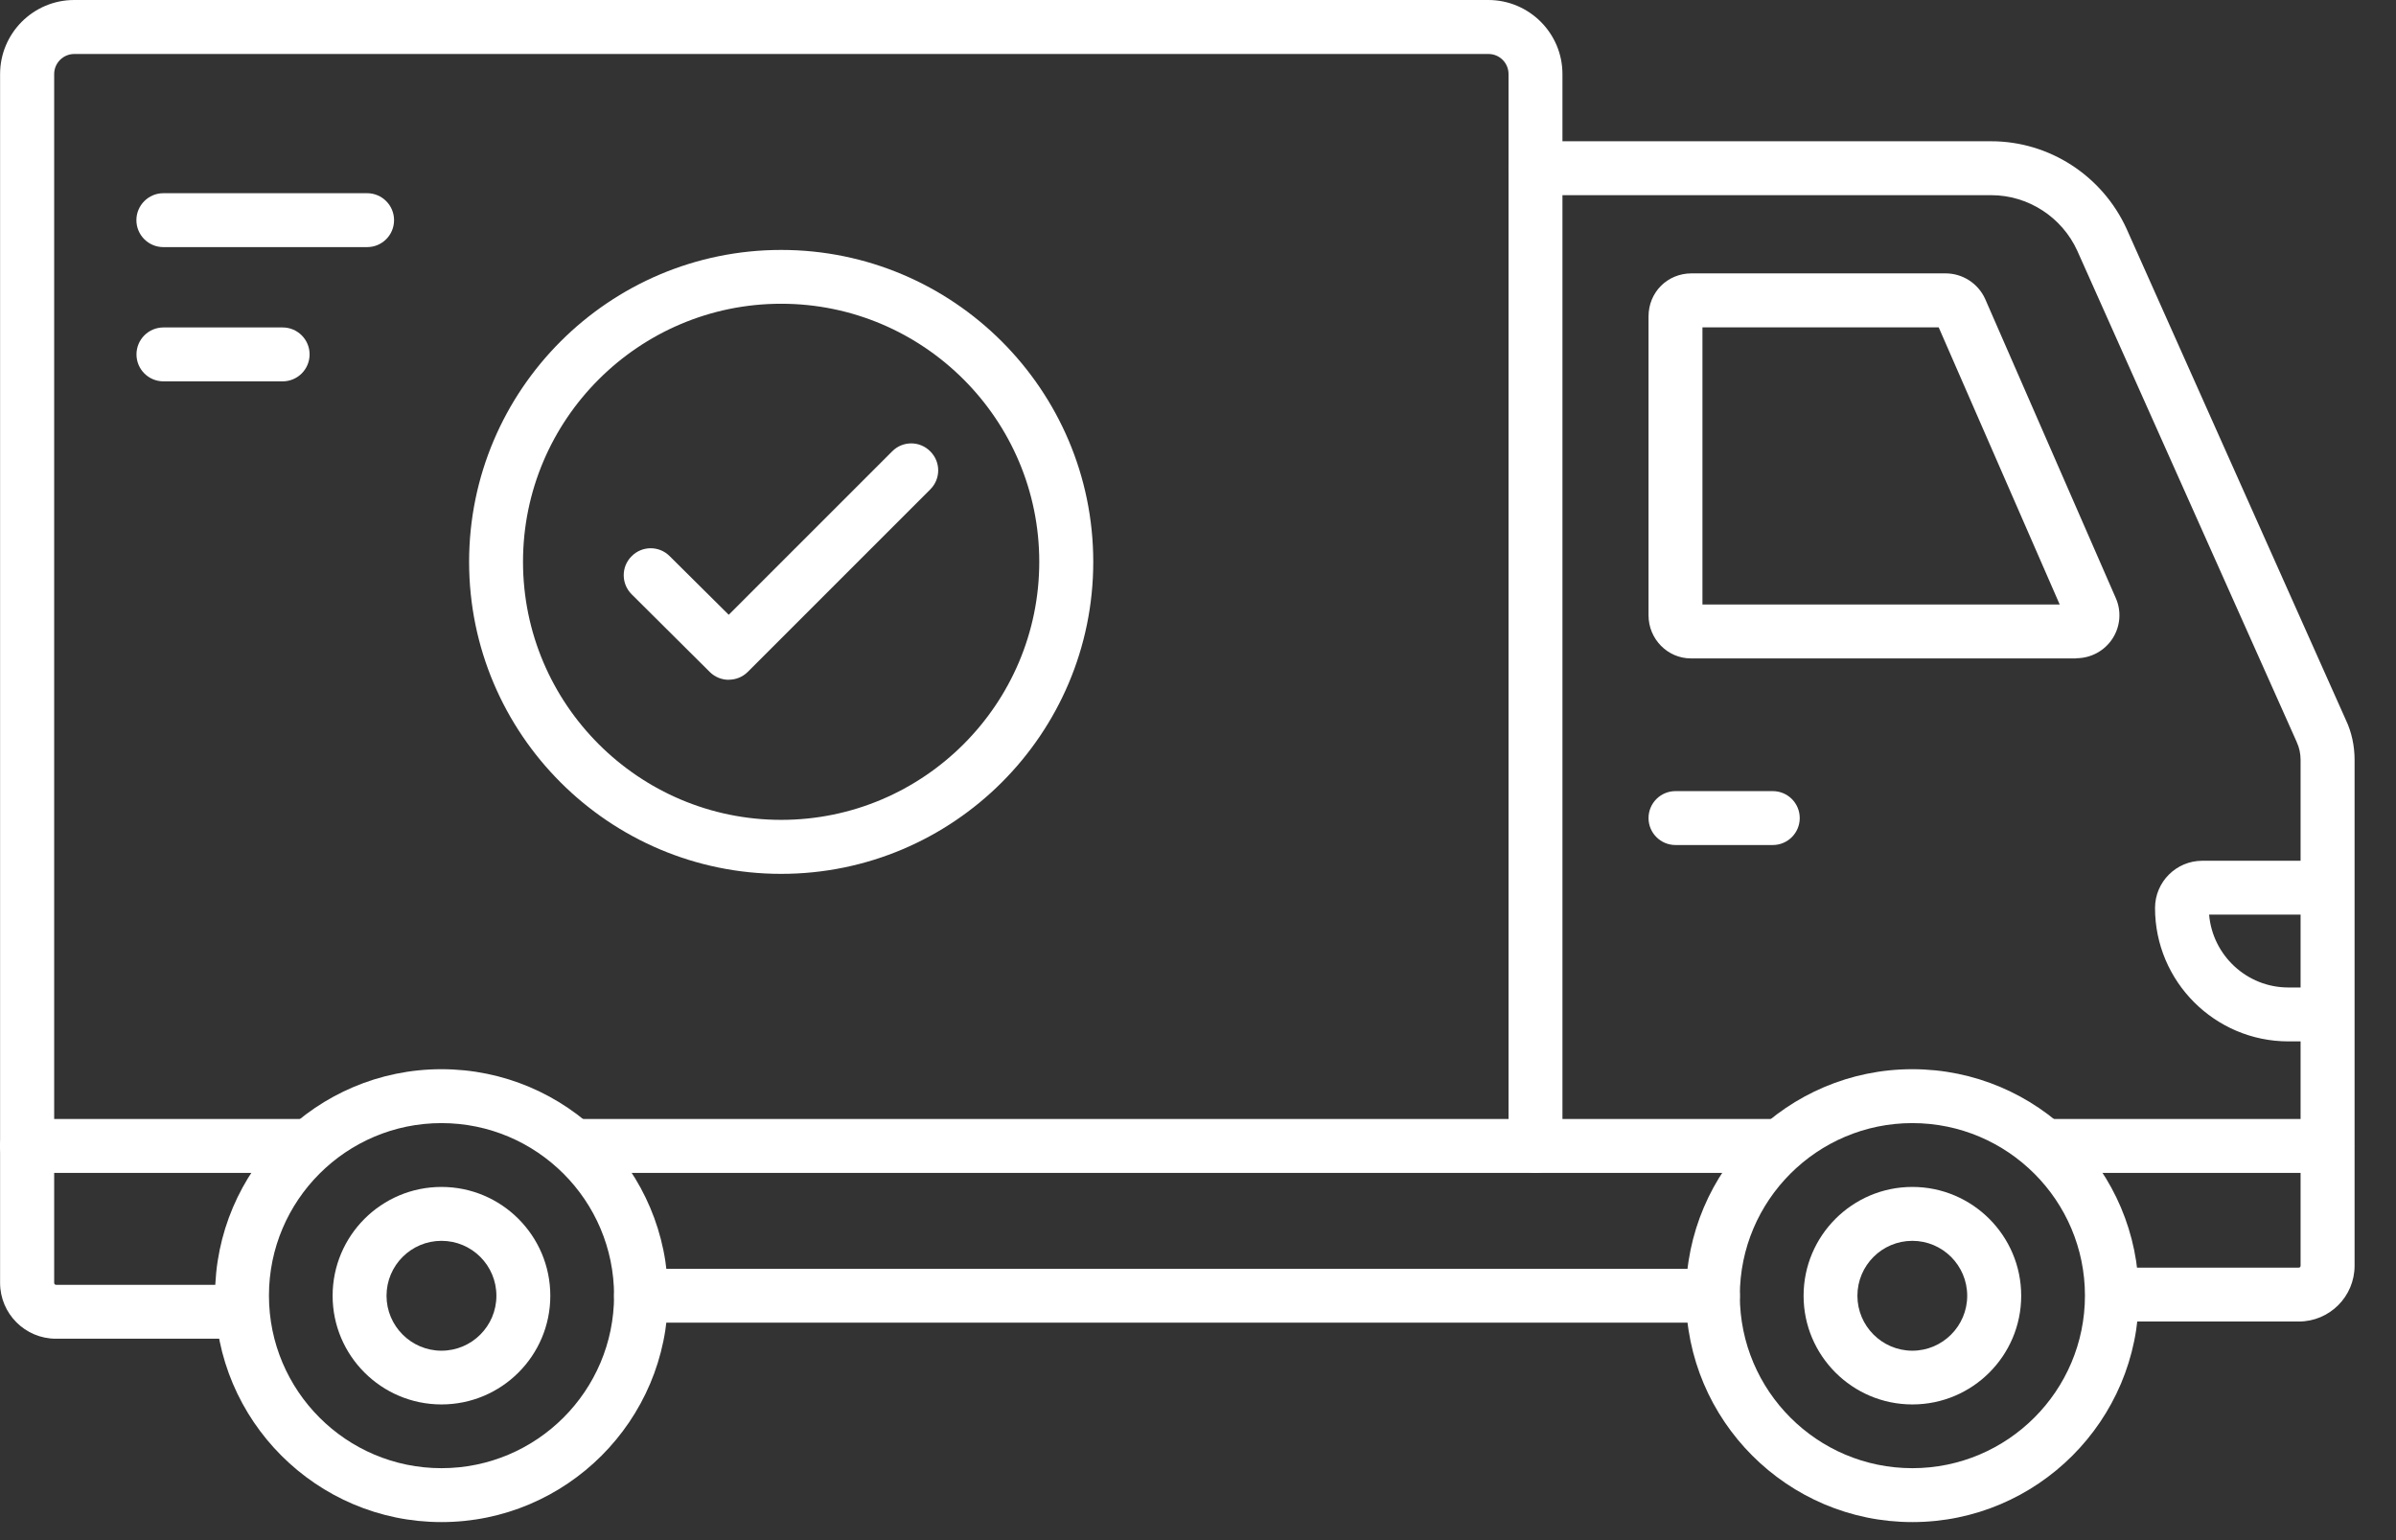
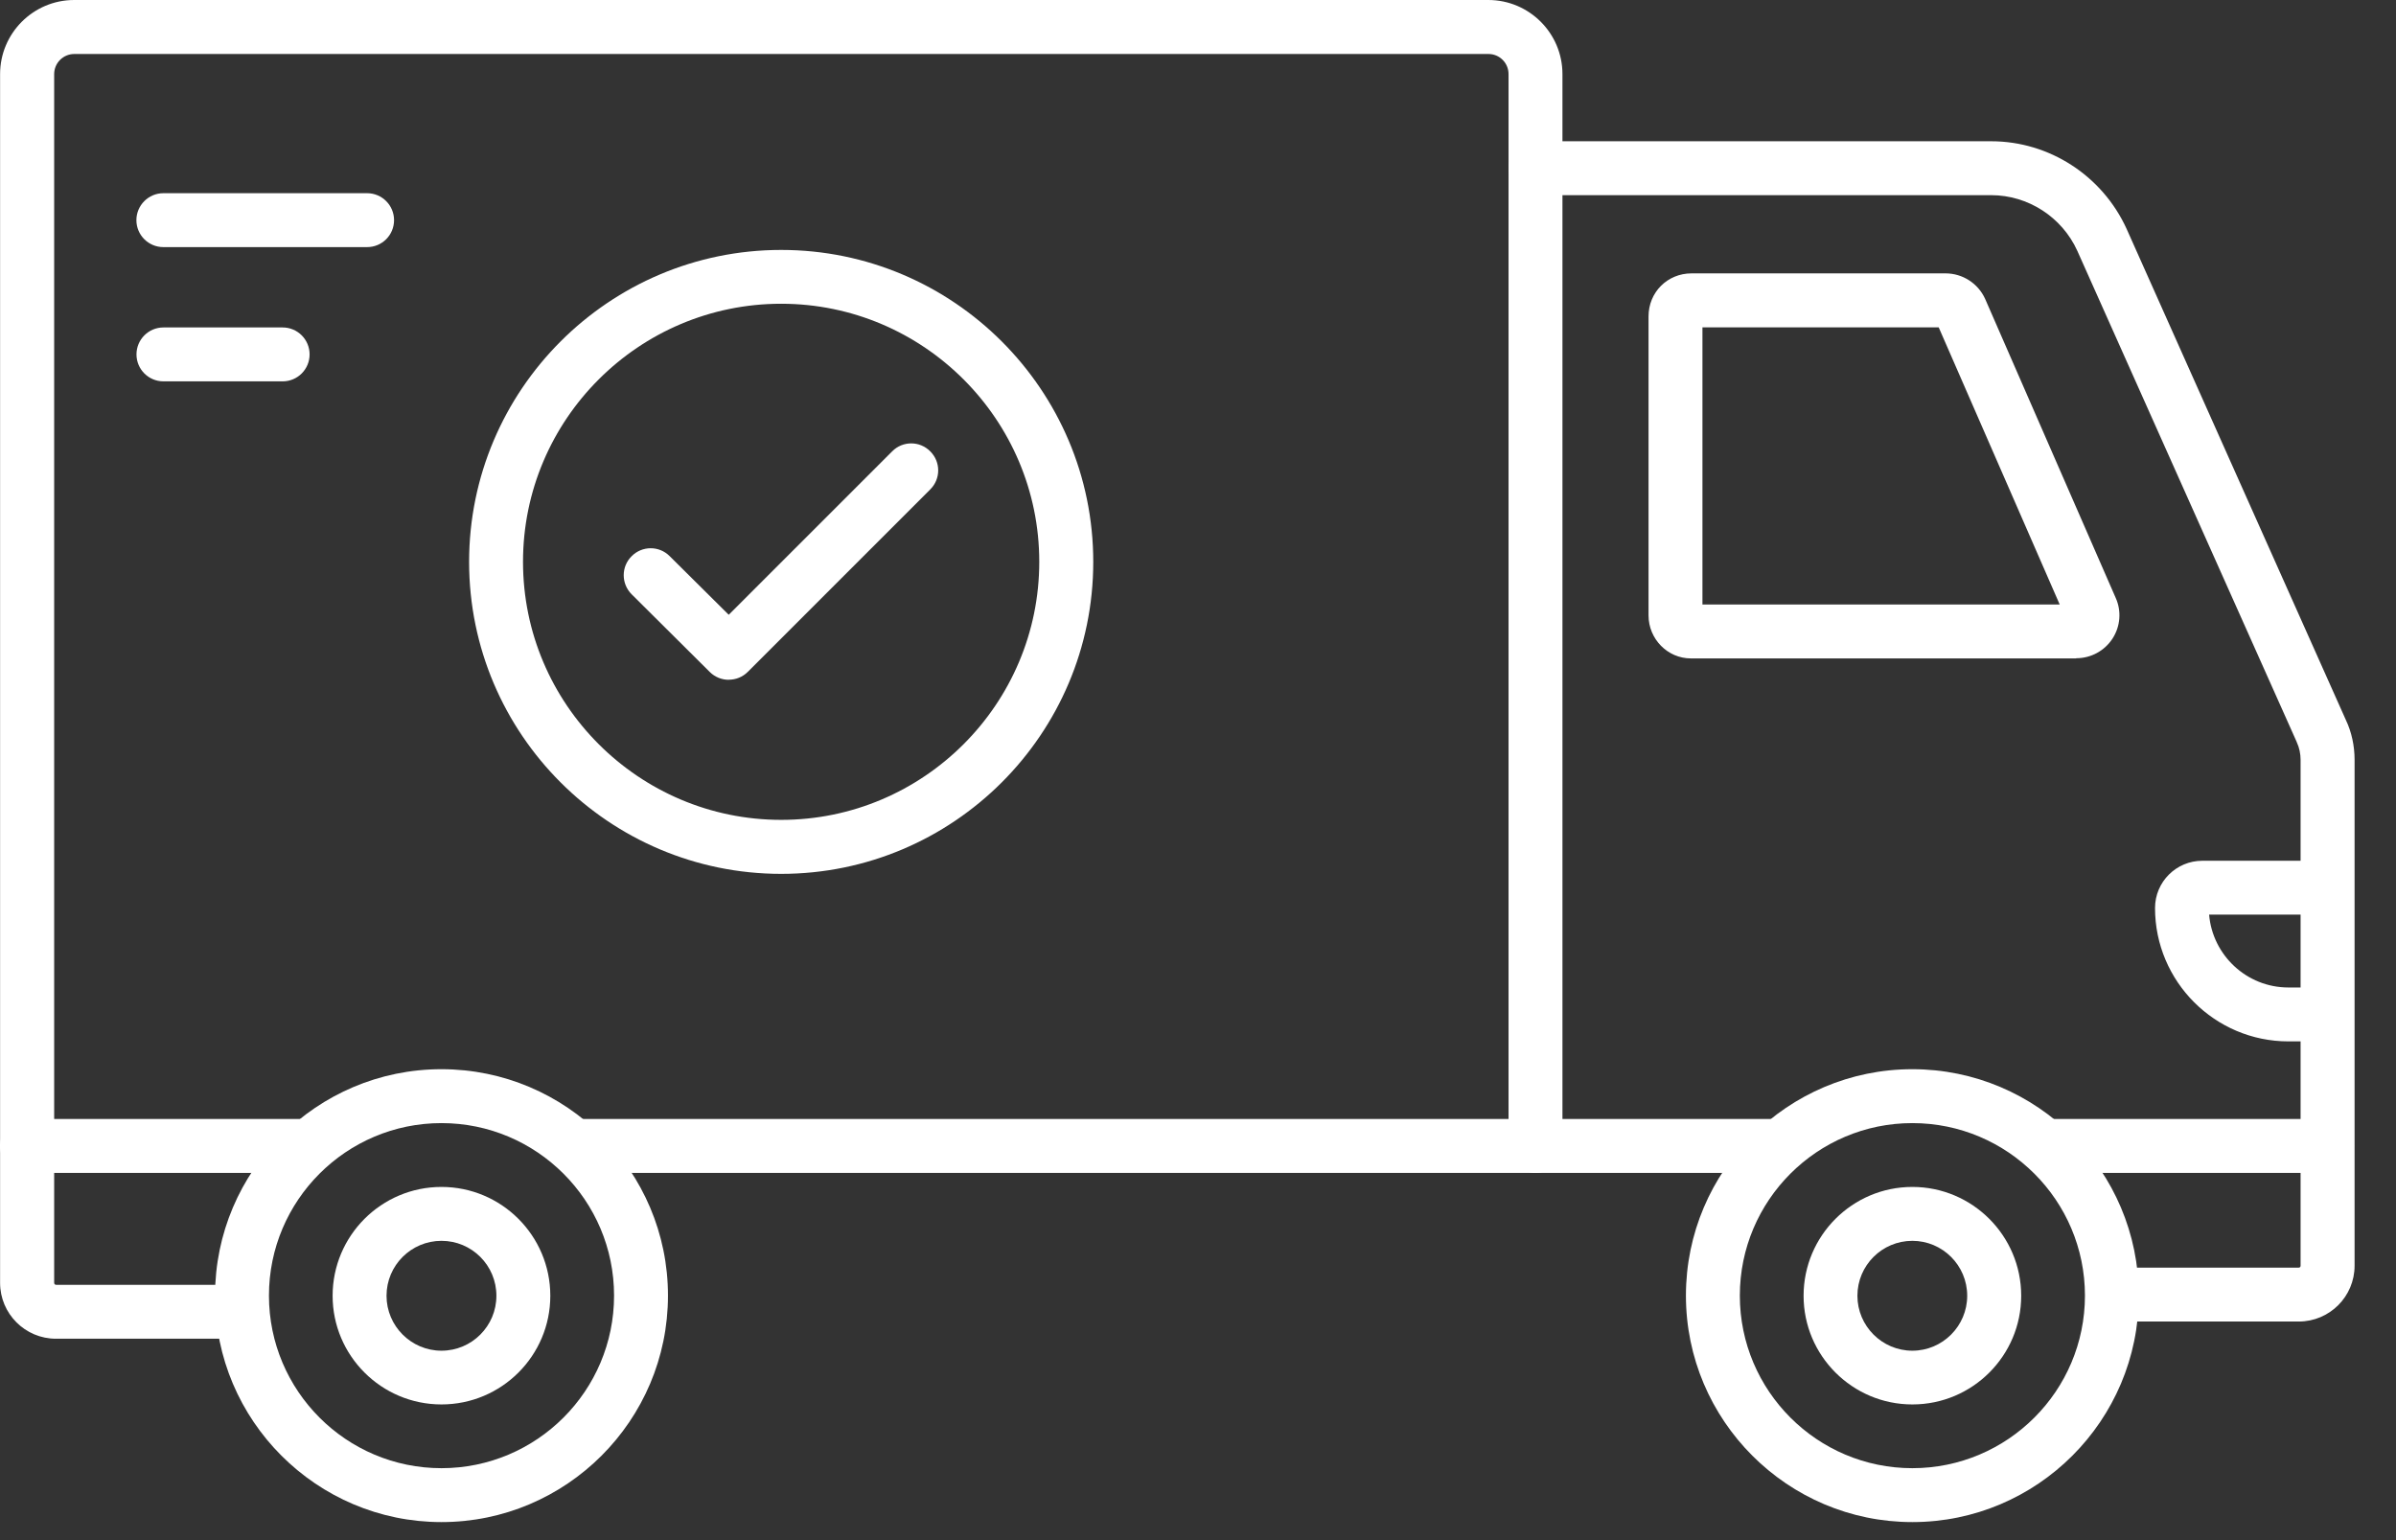
<svg xmlns="http://www.w3.org/2000/svg" width="28" height="18" viewBox="0 0 28 18" fill="none">
  <rect x="0" y="0" width="28" height="18" fill="#333333" stroke="none" />
-   <path fill-rule="evenodd" clip-rule="evenodd" d="M20.017 15.458H7.491C7.318 15.458 7.176 15.317 7.176 15.143C7.176 14.97 7.318 14.829 7.491 14.829H20.017C20.191 14.829 20.332 14.97 20.332 15.143C20.332 15.317 20.191 15.458 20.017 15.458Z" fill="white" />
  <path fill-rule="evenodd" clip-rule="evenodd" d="M26.861 15.445H24.693C24.519 15.445 24.378 15.304 24.378 15.13C24.378 14.957 24.519 14.815 24.693 14.815H26.863C26.876 14.815 26.885 14.807 26.885 14.793V8.88C26.885 8.81 26.87 8.737 26.841 8.676C26.84 8.675 26.84 8.673 26.839 8.67L24.276 2.932C24.097 2.537 23.7 2.281 23.27 2.281H17.944C17.771 2.281 17.629 2.141 17.629 1.966C17.629 1.792 17.77 1.651 17.944 1.651H23.27C23.947 1.651 24.567 2.052 24.851 2.673L27.413 8.412C27.482 8.556 27.516 8.718 27.516 8.88V14.793C27.516 15.153 27.224 15.445 26.864 15.445L26.861 15.445Z" fill="white" />
  <path fill-rule="evenodd" clip-rule="evenodd" d="M5.159 13.126C4.047 13.126 3.143 14.03 3.143 15.142C3.143 16.255 4.047 17.159 5.159 17.159C6.272 17.159 7.176 16.255 7.176 15.142C7.176 14.03 6.272 13.126 5.159 13.126ZM5.159 17.789C3.7 17.789 2.513 16.601 2.513 15.142C2.513 13.683 3.701 12.496 5.159 12.496C6.619 12.496 7.806 13.684 7.806 15.142C7.806 16.602 6.618 17.789 5.159 17.789Z" fill="white" />
  <path fill-rule="evenodd" clip-rule="evenodd" d="M5.159 14.502C4.805 14.502 4.517 14.789 4.517 15.144C4.517 15.497 4.805 15.786 5.159 15.786C5.514 15.786 5.801 15.498 5.801 15.144C5.801 14.789 5.514 14.502 5.159 14.502ZM5.159 16.414C4.457 16.414 3.887 15.844 3.887 15.144C3.887 14.442 4.457 13.872 5.159 13.872C5.861 13.872 6.431 14.442 6.431 15.144C6.431 15.845 5.861 16.414 5.159 16.414Z" fill="white" />
  <path fill-rule="evenodd" clip-rule="evenodd" d="M22.348 13.126C21.236 13.126 20.332 14.03 20.332 15.142C20.332 16.255 21.236 17.159 22.348 17.159C23.461 17.159 24.365 16.255 24.365 15.142C24.365 14.03 23.461 13.126 22.348 13.126ZM22.348 17.789C20.889 17.789 19.702 16.601 19.702 15.142C19.702 13.683 20.89 12.496 22.348 12.496C23.808 12.496 24.994 13.684 24.994 15.142C24.994 16.602 23.807 17.789 22.348 17.789Z" fill="white" />
  <path fill-rule="evenodd" clip-rule="evenodd" d="M22.348 14.502C21.994 14.502 21.706 14.789 21.706 15.144C21.706 15.497 21.994 15.786 22.348 15.786C22.701 15.786 22.989 15.498 22.989 15.144C22.989 14.789 22.701 14.502 22.348 14.502ZM22.348 16.414C21.647 16.414 21.077 15.844 21.077 15.144C21.077 14.442 21.647 13.872 22.348 13.872C23.049 13.872 23.62 14.442 23.62 15.144C23.62 15.845 23.05 16.414 22.349 16.414H22.348Z" fill="white" />
-   <path fill-rule="evenodd" clip-rule="evenodd" d="M20.717 9.876H19.58C19.406 9.876 19.265 9.735 19.265 9.561C19.265 9.387 19.406 9.246 19.58 9.246H20.717C20.891 9.246 21.032 9.387 21.032 9.561C21.032 9.735 20.891 9.876 20.717 9.876Z" fill="white" />
  <path fill-rule="evenodd" clip-rule="evenodd" d="M2.822 15.646H0.654C0.293 15.646 0.001 15.353 0.001 14.993V0.866C0.001 0.389 0.389 0 0.867 0H17.393C17.87 0 18.259 0.388 18.259 0.866V13.392C18.259 13.566 18.118 13.707 17.944 13.707C17.769 13.707 17.629 13.565 17.629 13.392V0.866C17.629 0.736 17.524 0.631 17.395 0.631H0.868C0.739 0.631 0.633 0.736 0.633 0.866V14.993C0.633 15.006 0.642 15.016 0.656 15.016H2.826C2.999 15.016 3.141 15.157 3.141 15.331C3.141 15.504 2.999 15.645 2.826 15.645L2.822 15.646Z" fill="white" />
  <path fill-rule="evenodd" clip-rule="evenodd" d="M27.193 12.171H26.743C25.883 12.171 25.184 11.471 25.184 10.612C25.184 10.307 25.432 10.06 25.736 10.06H27.192C27.366 10.06 27.507 10.201 27.507 10.374C27.507 10.548 27.366 10.689 27.192 10.689H25.816C25.856 11.165 26.256 11.541 26.742 11.541H27.192C27.366 11.541 27.507 11.682 27.507 11.856C27.507 12.03 27.366 12.171 27.192 12.171L27.193 12.171Z" fill="white" />
  <path fill-rule="evenodd" clip-rule="evenodd" d="M20.798 13.708H6.709C6.535 13.708 6.394 13.567 6.394 13.393C6.394 13.219 6.535 13.078 6.709 13.078H20.798C20.971 13.078 21.113 13.219 21.113 13.393C21.113 13.567 20.971 13.708 20.798 13.708Z" fill="white" />
  <path fill-rule="evenodd" clip-rule="evenodd" d="M27.193 13.708H23.899C23.726 13.708 23.584 13.567 23.584 13.393C23.584 13.219 23.726 13.078 23.899 13.078H27.193C27.367 13.078 27.508 13.219 27.508 13.393C27.508 13.567 27.367 13.708 27.193 13.708Z" fill="white" />
  <path fill-rule="evenodd" clip-rule="evenodd" d="M3.609 13.708H0.315C0.141 13.708 0 13.567 0 13.393C0 13.219 0.141 13.078 0.315 13.078H3.609C3.783 13.078 3.924 13.219 3.924 13.393C3.924 13.567 3.783 13.708 3.609 13.708Z" fill="white" />
  <path fill-rule="evenodd" clip-rule="evenodd" d="M19.895 7.065H24.07L22.656 3.826H19.895L19.895 7.065ZM24.148 7.244C24.148 7.244 24.148 7.246 24.149 7.247L24.148 7.244ZM24.262 7.695H19.76C19.487 7.695 19.265 7.468 19.265 7.192V3.698C19.265 3.416 19.485 3.195 19.768 3.195H22.736C22.935 3.195 23.116 3.312 23.198 3.492L24.725 6.989C24.793 7.141 24.78 7.319 24.688 7.462C24.594 7.607 24.435 7.693 24.262 7.693L24.262 7.695Z" fill="white" />
  <path fill-rule="evenodd" clip-rule="evenodd" d="M4.29 2.888H1.909C1.735 2.888 1.594 2.747 1.594 2.573C1.594 2.4 1.735 2.258 1.909 2.258H4.29C4.465 2.258 4.605 2.4 4.605 2.573C4.605 2.747 4.465 2.888 4.29 2.888Z" fill="white" />
  <path fill-rule="evenodd" clip-rule="evenodd" d="M3.303 4.457H1.91C1.736 4.457 1.595 4.316 1.595 4.142C1.595 3.968 1.736 3.827 1.91 3.827H3.303C3.477 3.827 3.618 3.968 3.618 4.142C3.618 4.316 3.477 4.457 3.303 4.457Z" fill="white" />
  <path fill-rule="evenodd" clip-rule="evenodd" d="M9.129 3.55C7.465 3.55 6.112 4.903 6.112 6.566C6.112 8.229 7.466 9.582 9.129 9.582C10.792 9.582 12.145 8.229 12.145 6.566C12.145 4.903 10.792 3.55 9.129 3.55ZM9.129 10.213C7.118 10.213 5.482 8.578 5.482 6.567C5.482 4.557 7.118 2.921 9.129 2.921C11.14 2.921 12.776 4.557 12.776 6.567C12.776 8.578 11.14 10.213 9.129 10.213Z" fill="white" />
  <path fill-rule="evenodd" clip-rule="evenodd" d="M8.516 7.945C8.436 7.945 8.355 7.914 8.294 7.853L7.382 6.946C7.259 6.824 7.257 6.624 7.381 6.501C7.503 6.377 7.703 6.376 7.826 6.5L8.516 7.185L10.426 5.275C10.549 5.151 10.748 5.151 10.871 5.275C10.995 5.398 10.995 5.597 10.871 5.72L8.74 7.851C8.679 7.913 8.598 7.944 8.517 7.944L8.516 7.945Z" fill="white" />
</svg>